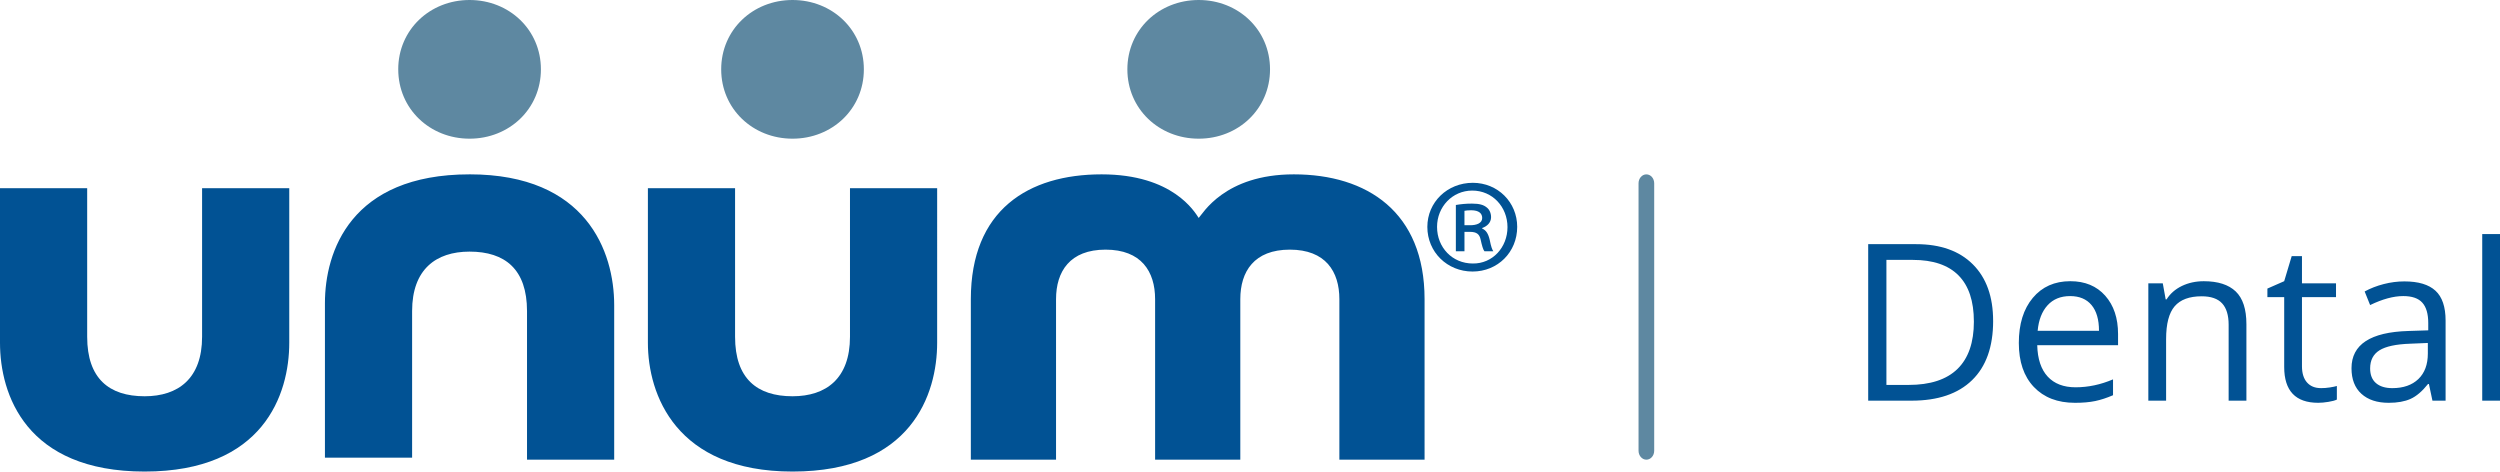
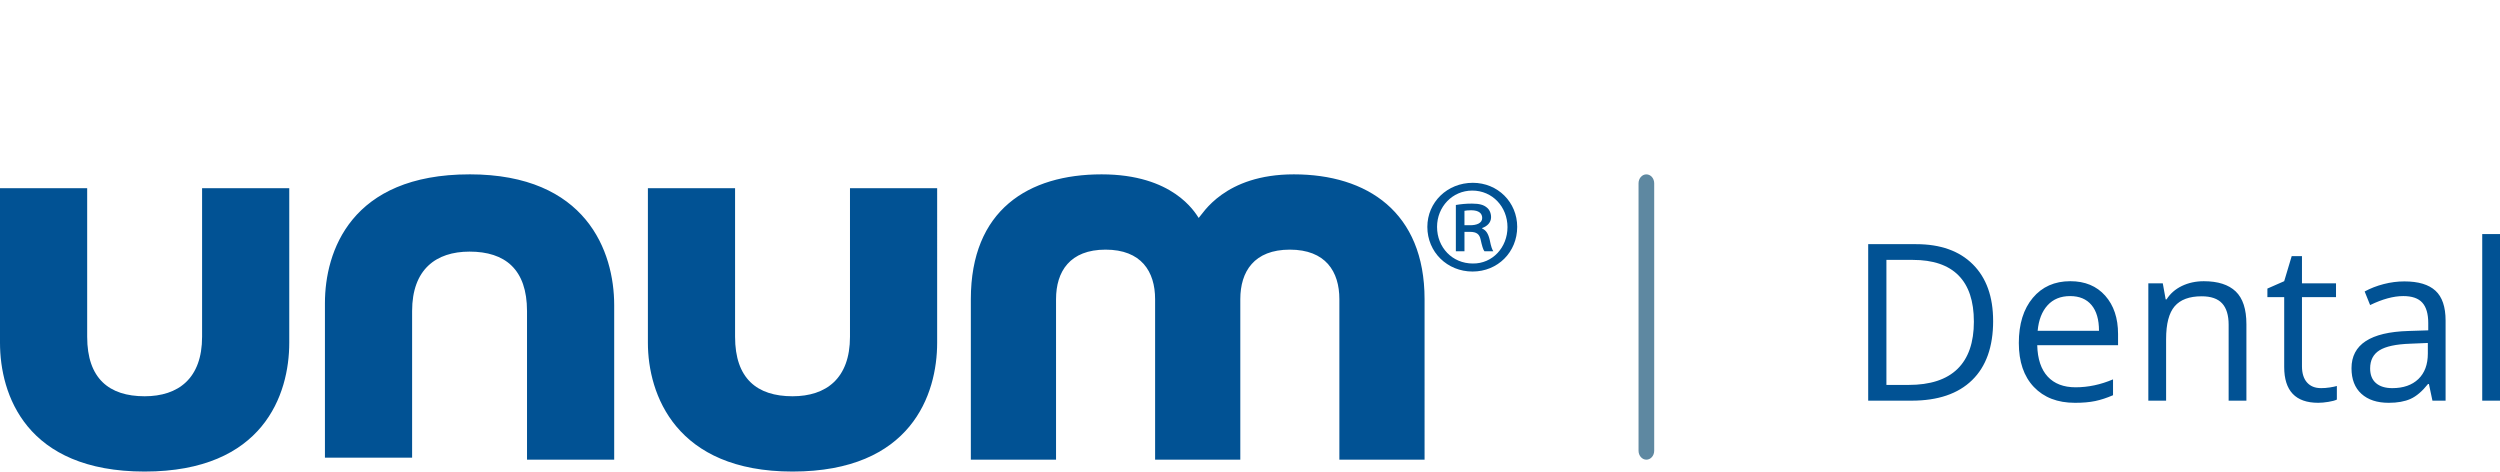
<svg xmlns="http://www.w3.org/2000/svg" data-name="Layer 1" width="159.648" height="30.113">
  <path d="M105.136 29.354c-.276 0-.5-.255-.5-.569V11.704c0-.315.224-.569.5-.569s.5.255.5.569v17.081c0 .315-.224.569-.5.569z" fill="#5e88a1" />
  <path d="M127.28 20.493c0 1.649-.447 2.911-1.344 3.783-.895.873-2.184 1.31-3.866 1.31h-2.769v-9.994h3.062c1.554 0 2.762.431 3.624 1.292s1.292 2.064 1.292 3.609zm-1.23.041c0-1.304-.327-2.286-.98-2.946-.654-.661-1.626-.991-2.917-.991h-1.688v7.984h1.415c1.386 0 2.427-.341 3.125-1.022.697-.681 1.046-1.689 1.046-3.024zM132.502 25.723c-1.107 0-1.981-.338-2.622-1.012-.64-.675-.96-1.611-.96-2.81 0-1.208.298-2.167.892-2.878.596-.711 1.394-1.066 2.396-1.066.938 0 1.682.309 2.229.926.547.618.82 1.433.82 2.444v.718h-5.161c.022.879.245 1.547.667 2.003.421.455 1.015.684 1.78.684.807 0 1.604-.169 2.393-.506v1.012c-.401.173-.78.297-1.138.372-.358.075-.79.113-1.296.113zm-.308-6.815c-.602 0-1.081.195-1.439.588-.357.392-.568.934-.632 1.627h3.917c0-.716-.159-1.264-.479-1.645-.319-.38-.774-.57-1.367-.57zM142.319 25.586v-4.847c0-.611-.139-1.066-.417-1.367s-.713-.451-1.306-.451c-.784 0-1.358.212-1.723.636s-.547 1.123-.547 2.099v3.931h-1.135v-7.492h.923l.185 1.025h.055c.232-.369.559-.655.978-.858.419-.202.887-.304 1.401-.304.902 0 1.581.218 2.037.652.456.436.684 1.132.684 2.089v4.888h-1.135zM148.205 24.786c.2 0 .395-.015.581-.045.187-.029.335-.061.444-.092v.868c-.123.059-.305.108-.543.146-.24.039-.455.059-.646.059-1.449 0-2.174-.764-2.174-2.29v-4.457h-1.073v-.547l1.073-.472.479-1.6h.656v1.736h2.174v.882h-2.174v4.409c0 .451.107.797.321 1.039.214.241.508.362.882.362zM155.334 25.586l-.226-1.066h-.055c-.374.469-.746.787-1.118.953-.371.167-.835.25-1.391.25-.743 0-1.325-.191-1.746-.574-.422-.383-.633-.928-.633-1.634 0-1.514 1.21-2.307 3.63-2.379l1.271-.041v-.465c0-.588-.126-1.022-.38-1.303-.252-.28-.657-.42-1.213-.42-.624 0-1.331.191-2.119.574l-.349-.868c.369-.201.773-.358 1.214-.472.439-.114.88-.171 1.322-.171.894 0 1.555.198 1.986.595.43.396.646 1.032.646 1.907v5.113h-.841zm-2.563-.8c.706 0 1.261-.194 1.665-.581.402-.388.604-.93.604-1.627v-.677l-1.135.048c-.902.031-1.553.172-1.952.42-.398.249-.598.635-.598 1.159 0 .41.124.722.373.937.248.214.596.321 1.042.321zM159.648 25.586h-1.135V14.949h1.135v10.637z" fill="#015294" />
  <g>
    <path d="M50.61 30.113c7.592 0 9.236-4.934 9.236-8.224V12.02h-5.567v9.489c0 2.657-1.518 3.796-3.669 3.796-2.277 0-3.669-1.139-3.669-3.796V12.02h-5.567v9.869c0 3.29 1.771 8.224 9.236 8.224zM9.236 30.113c7.592 0 9.236-4.934 9.236-8.224V12.02h-5.567v9.489c0 2.657-1.518 3.796-3.669 3.796-2.277 0-3.669-1.139-3.669-3.796V12.02H0v9.869c0 3.29 1.645 8.224 9.236 8.224zM29.986 11.134c-7.592 0-9.236 4.934-9.236 8.224v9.869h5.567v-9.363c0-2.657 1.518-3.796 3.669-3.796 2.277 0 3.669 1.139 3.669 3.796v9.489h5.567v-9.869c0-3.416-1.771-8.351-9.236-8.351zM76.548 13.918c-.253-.38-1.645-2.784-6.2-2.784-4.681 0-8.351 2.277-8.351 7.971v10.249h5.441V19.105c0-1.771.886-3.163 3.163-3.163s3.163 1.392 3.163 3.163v10.249h5.441V19.105c0-1.771.886-3.163 3.163-3.163s3.163 1.392 3.163 3.163v10.249h5.441V19.105c0-5.567-3.669-7.971-8.351-7.971-4.428 0-5.82 2.53-6.073 2.784z" fill="#015294" />
    <g>
-       <path d="M25.432 4.428c0 2.53 2.024 4.428 4.555 4.428s4.555-1.898 4.555-4.428S32.517 0 29.986 0s-4.555 1.898-4.555 4.428zM46.055 4.428c0 2.53 2.024 4.428 4.555 4.428S55.165 6.959 55.165 4.428 53.141 0 50.61 0s-4.555 1.898-4.555 4.428zM71.993 4.428c0 2.53 2.024 4.428 4.555 4.428s4.555-1.898 4.555-4.428S79.078 0 76.548 0s-4.555 1.898-4.555 4.428z" fill="#5e88a1" />
-     </g>
+       </g>
    <path d="M96.887 14.489c0 1.612-1.241 2.851-2.851 2.851-1.614 0-2.887-1.239-2.887-2.851 0-1.576 1.273-2.815 2.905-2.815 1.592 0 2.833 1.239 2.833 2.815zm-5.118 0c0 1.311.972 2.338 2.285 2.338 1.255.018 2.213-1.028 2.213-2.321s-.958-2.336-2.249-2.336c-1.277 0-2.249 1.044-2.249 2.319zm1.75 1.558h-.549v-2.957c.301-.052.62-.088 1.029-.088.495 0 .742.088.922.23.176.124.298.355.298.638 0 .353-.265.584-.567.69v.036c.251.106.391.335.481.725.086.442.158.62.23.725h-.567c-.09-.106-.161-.371-.247-.76-.072-.337-.265-.479-.674-.479h-.355v1.239zm0-1.664h.373c.391 0 .76-.124.76-.461 0-.283-.194-.495-.706-.495-.212 0-.337.018-.427.036v.92z" fill="#015294" />
  </g>
</svg>